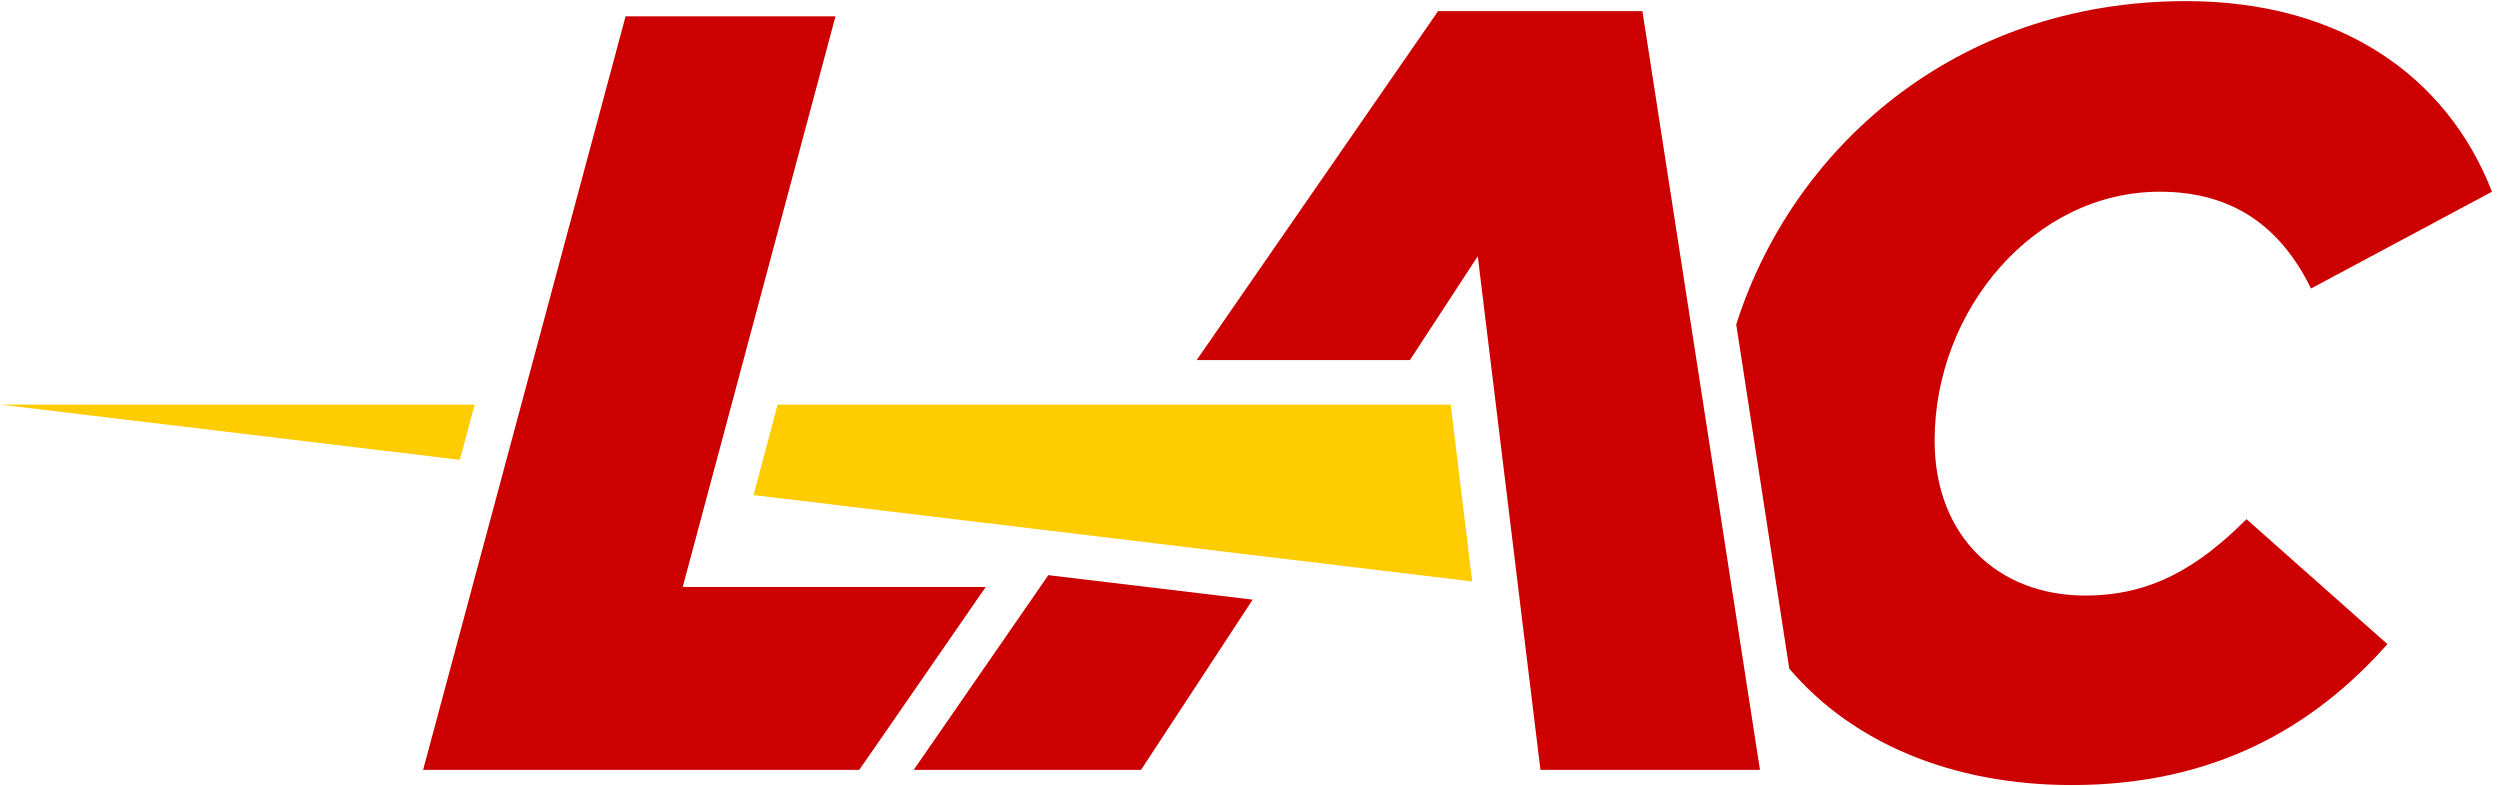
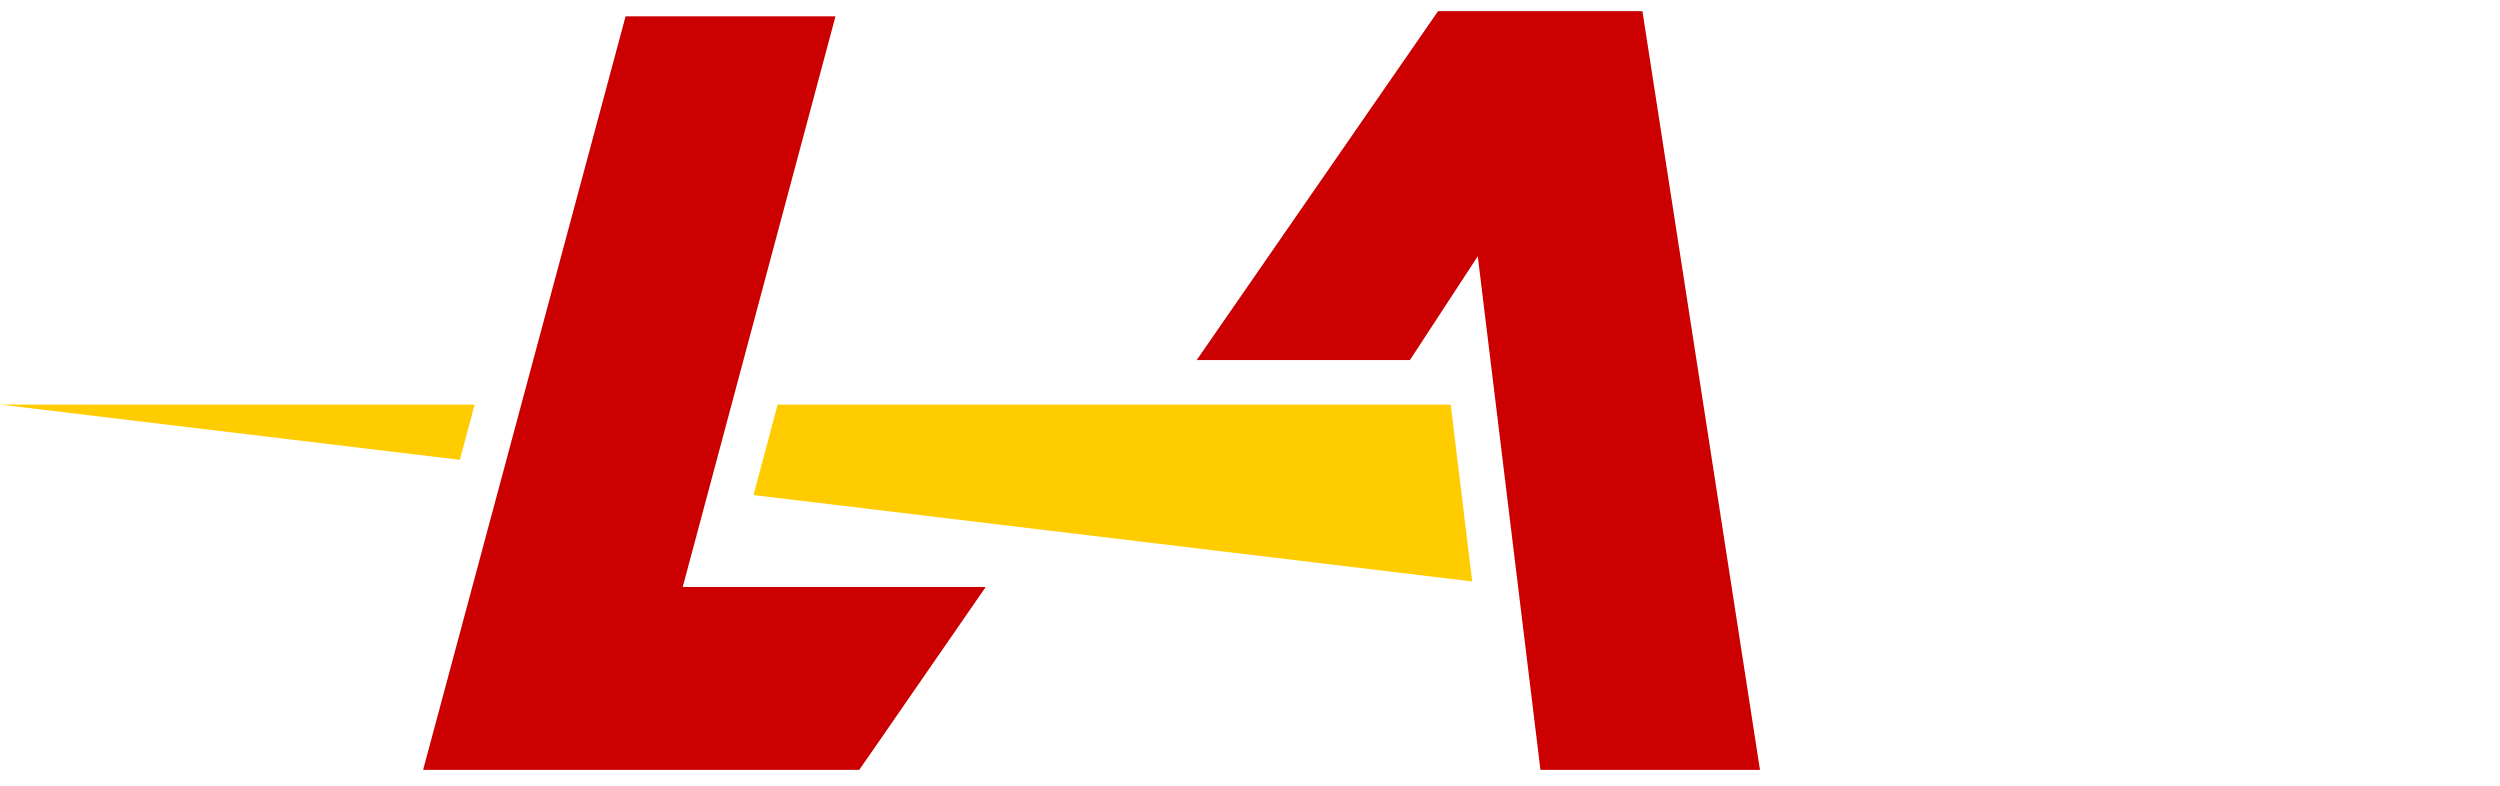
<svg xmlns="http://www.w3.org/2000/svg" width="159" height="50" viewBox="0 0 159 50" fill="none">
  <g clip-path="url(#clip0_82_454)">
    <path d="M104.458 0.708H91.462L76.109 22.901H89.67L93.986 16.297L97.972 48.962H111.934L104.458 0.708Z" fill="#CC0000" />
-     <path d="M66.675 36.58L58.113 48.962H72.571L79.67 38.137L66.675 36.58Z" fill="#CC0000" />
-     <path d="M146.981 18.349L158.491 12.193C155.613 4.811 148.821 0.071 139.033 0.071C124.245 0.071 113.939 9.552 110.425 20.637L113.797 42.524C117.807 47.241 124.151 49.929 131.769 49.929C140.873 49.929 147.17 46.226 151.84 40.967L142.877 33.019C139.788 36.108 136.792 37.877 132.618 37.877C127.075 37.877 123.042 34.104 123.042 28.019C123.042 19.67 129.41 12.193 137.359 12.193C142.052 12.193 145.071 14.458 146.981 18.349Z" fill="#CC0000" />
    <path d="M62.689 37.335H43.42L53.137 1.038H39.788L26.91 48.962H54.646L55.778 47.335L62.689 37.335Z" fill="#CC0000" />
    <path d="M0 25.731L29.245 29.245L30.189 25.731H0Z" fill="#FFCC00" />
    <path d="M49.458 25.731L47.925 31.486L93.632 36.981L92.264 25.731H49.458Z" fill="#FFCC00" />
  </g>
  <defs>
    <clipPath id="clip0_82_454">
      <rect width="158.491" height="50" fill="white" />
    </clipPath>
  </defs>
</svg>